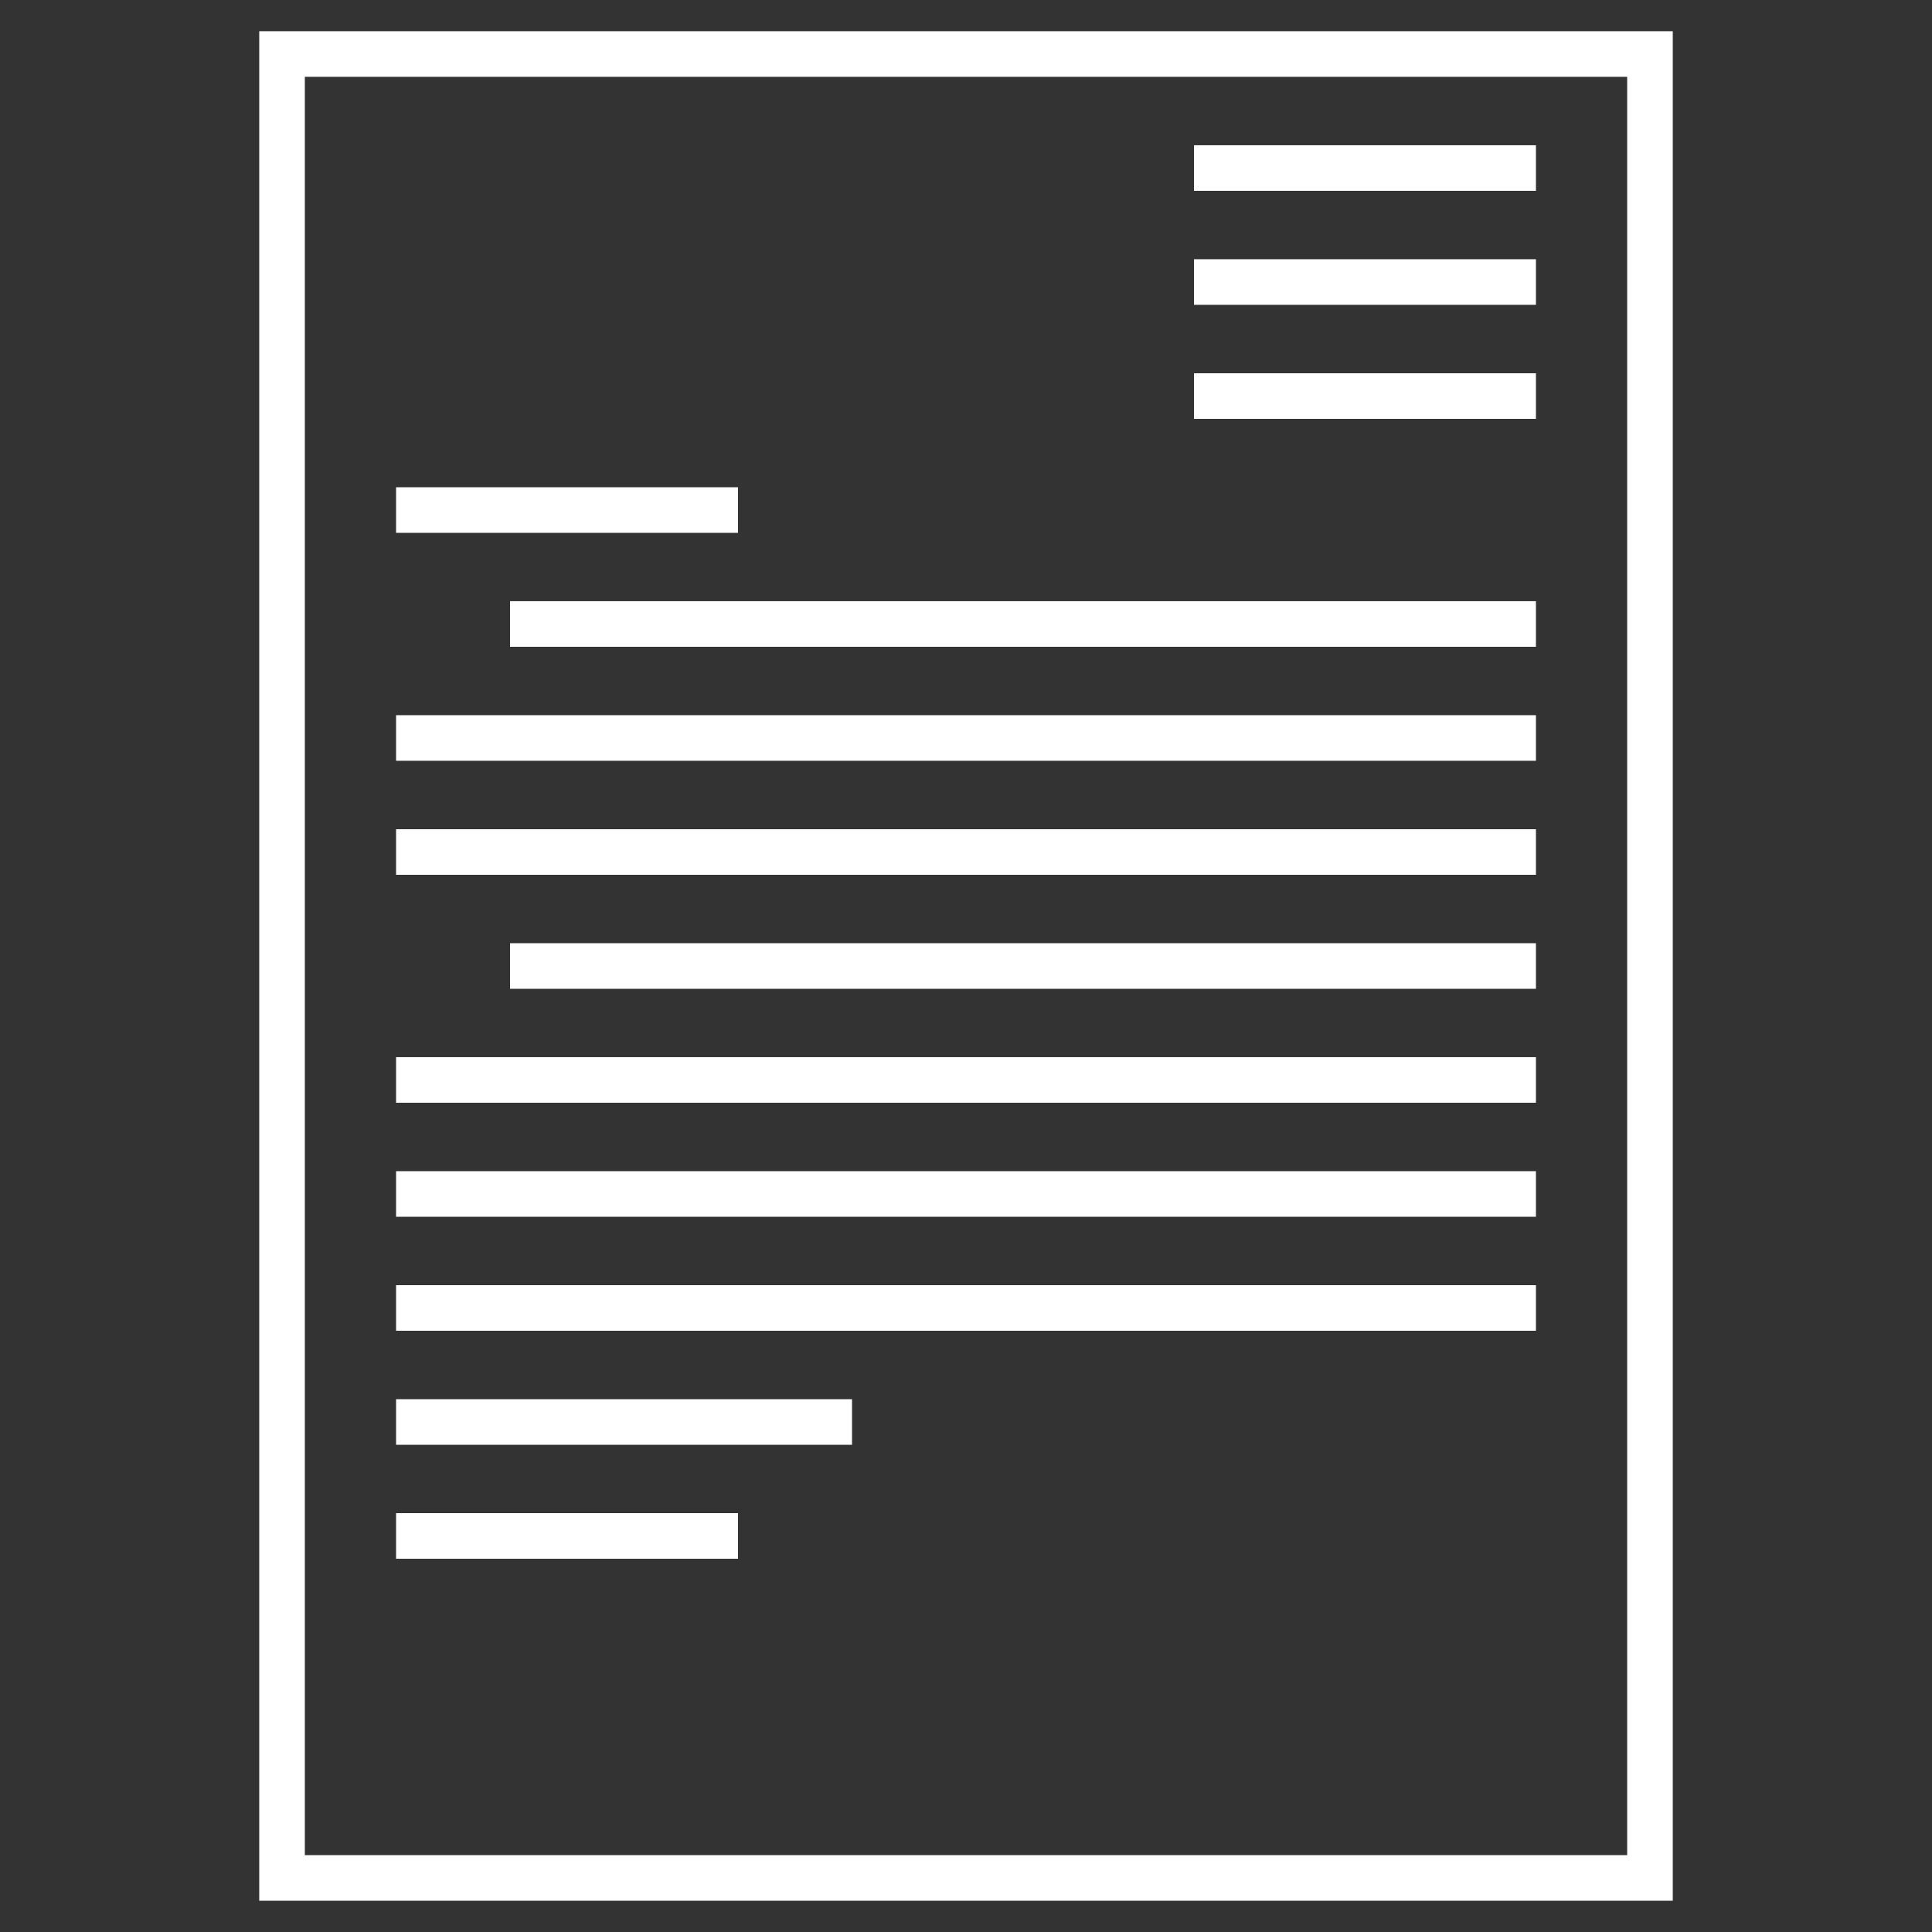
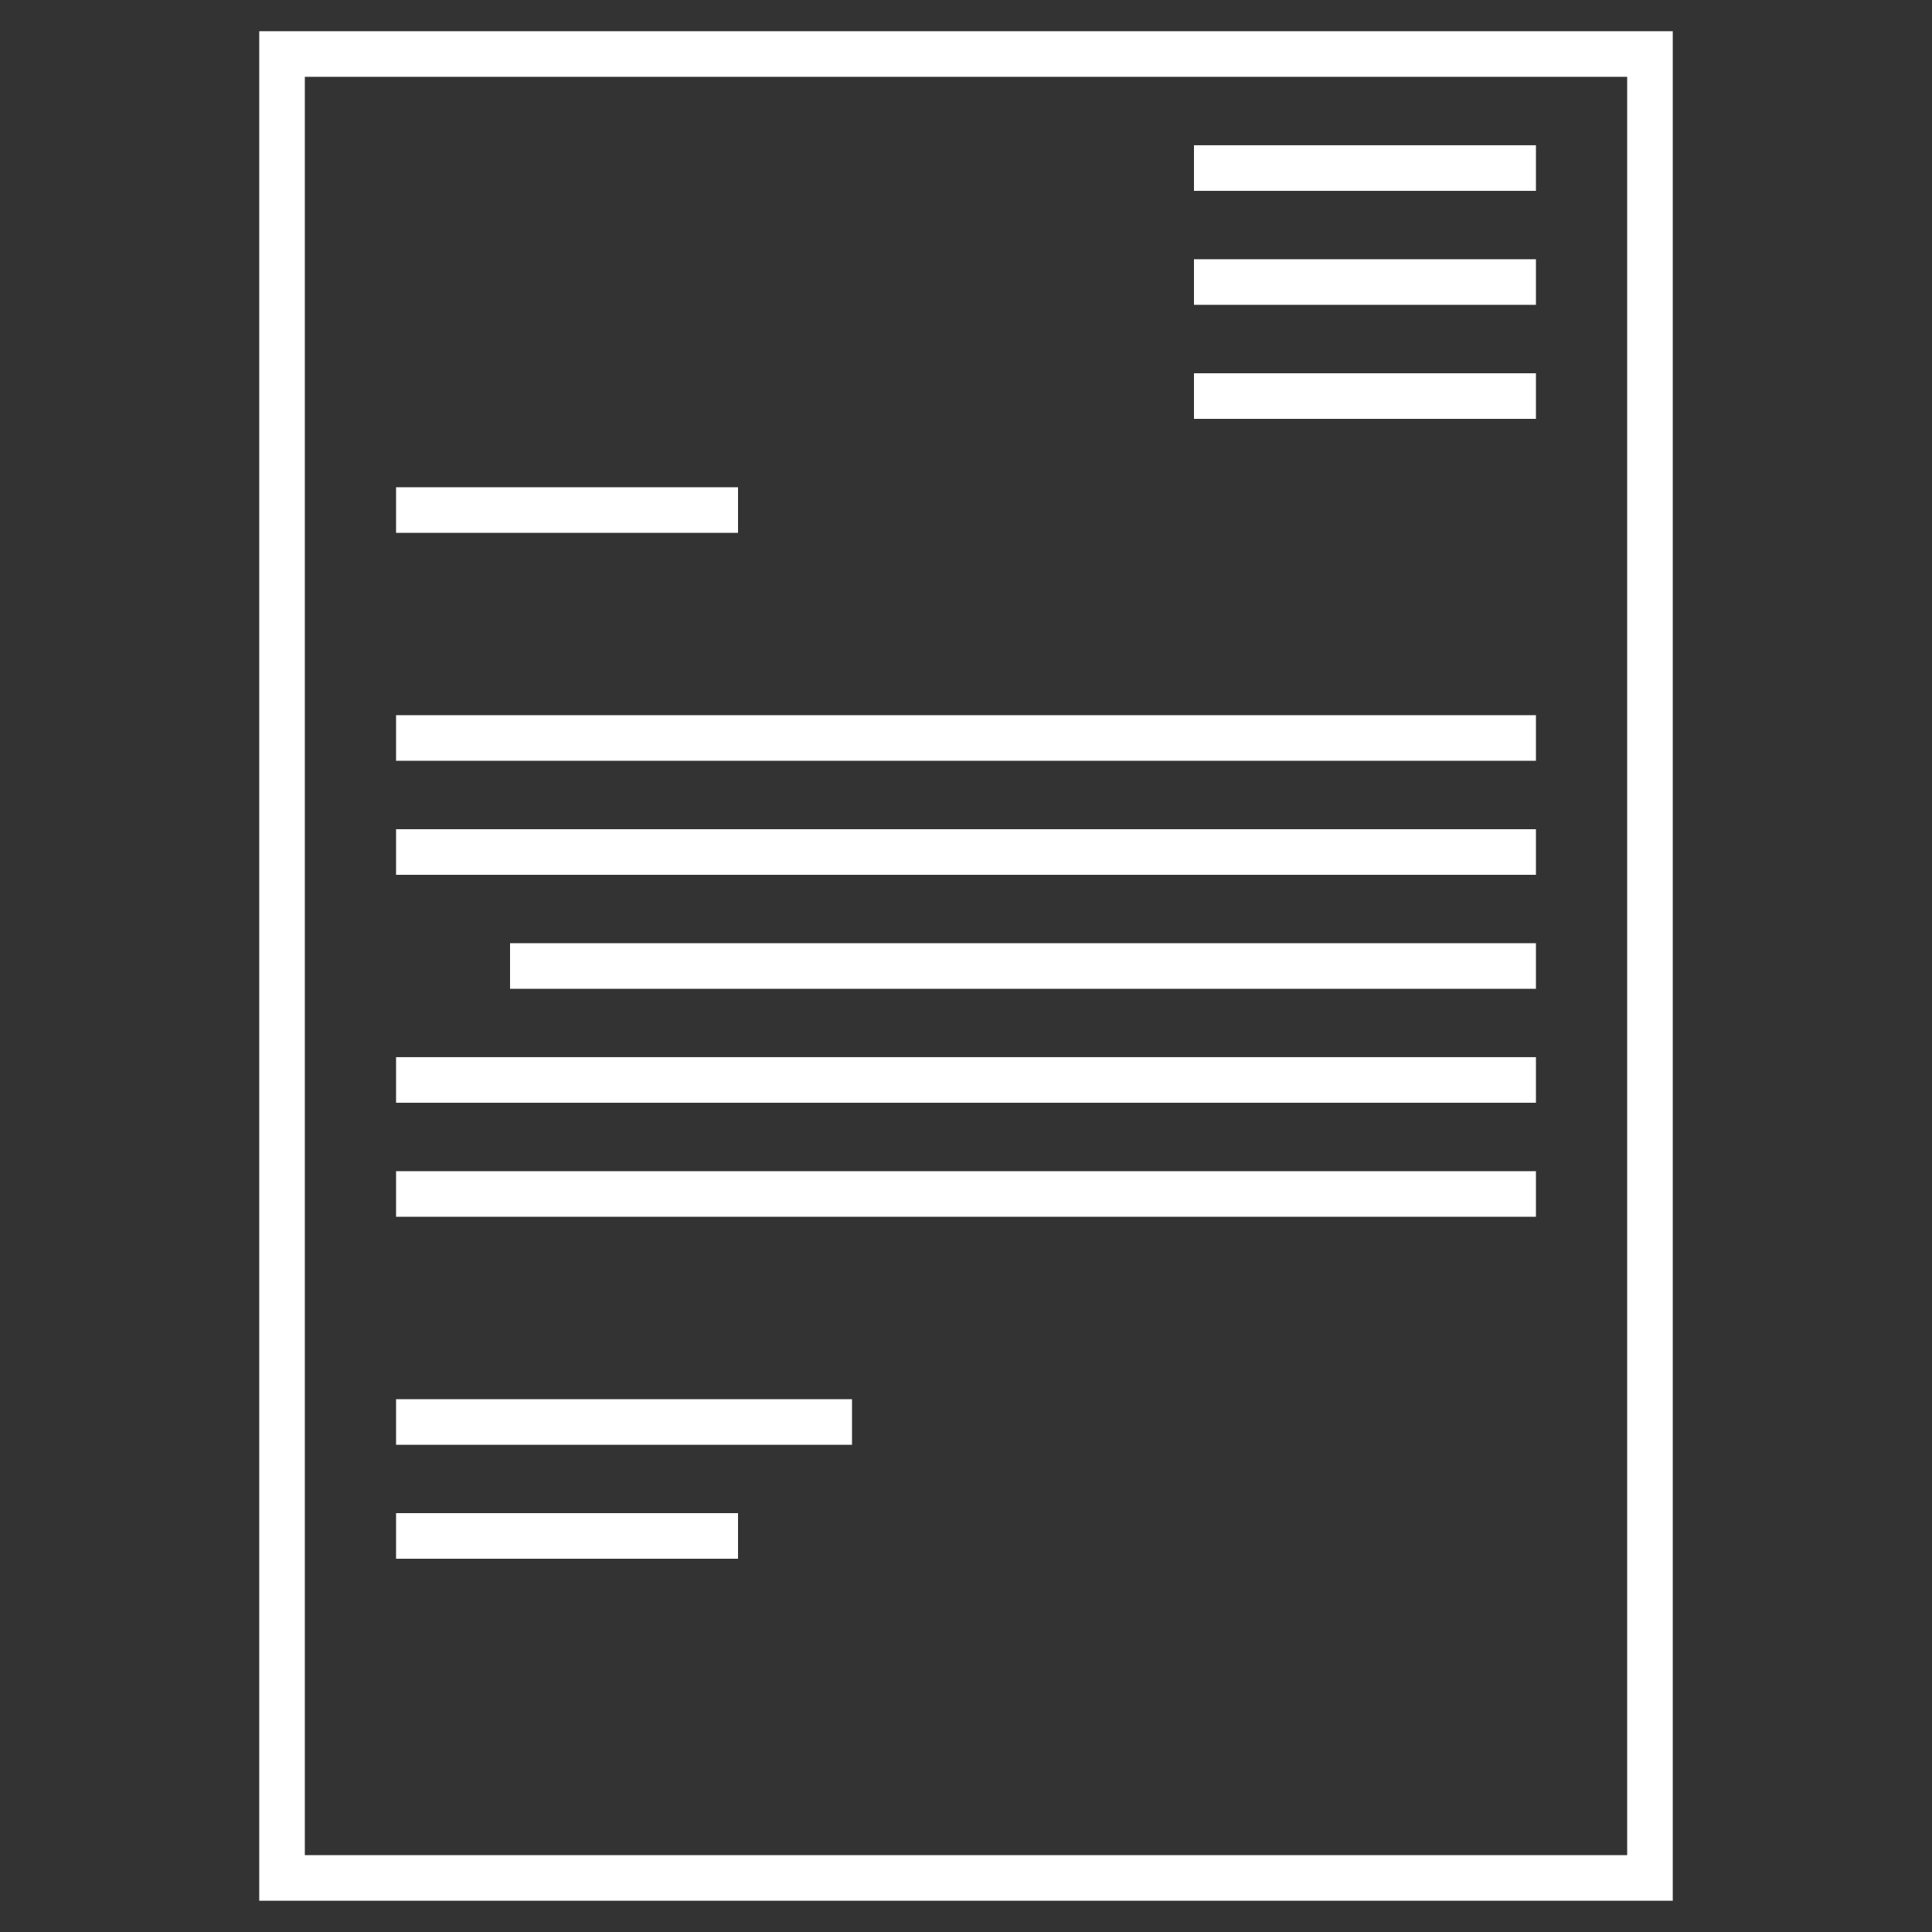
<svg xmlns="http://www.w3.org/2000/svg" version="1.1" id="Layer_1" x="0px" y="0px" width="50px" height="50px" viewBox="0 0 50 50" enable-background="new 0 0 50 50" xml:space="preserve">
  <rect x="0" y="0" width="50" height="50" fill="#333333" stroke="none" />
  <g>
    <rect x="7.299" y="1.398" fill="none" stroke="#FFFFFF" stroke-width="1.18" stroke-miterlimit="10" width="35.402" height="47.203" />
    <line fill="none" stroke="#FFFFFF" stroke-width="1.18" stroke-miterlimit="10" x1="30.9" y1="4.349" x2="39.75" y2="4.349" />
    <line fill="none" stroke="#FFFFFF" stroke-width="1.18" stroke-miterlimit="10" x1="30.9" y1="7.299" x2="39.75" y2="7.299" />
    <line fill="none" stroke="#FFFFFF" stroke-width="1.18" stroke-miterlimit="10" x1="30.9" y1="10.25" x2="39.75" y2="10.25" />
    <line fill="none" stroke="#FFFFFF" stroke-width="1.18" stroke-miterlimit="10" x1="10.25" y1="13.2" x2="19.1" y2="13.2" />
-     <line fill="none" stroke="#FFFFFF" stroke-width="1.18" stroke-miterlimit="10" x1="13.2" y1="16.149" x2="39.75" y2="16.149" />
    <line fill="none" stroke="#FFFFFF" stroke-width="1.18" stroke-miterlimit="10" x1="10.25" y1="19.099" x2="39.75" y2="19.099" />
    <line fill="none" stroke="#FFFFFF" stroke-width="1.18" stroke-miterlimit="10" x1="10.25" y1="22.05" x2="39.75" y2="22.05" />
    <line fill="none" stroke="#FFFFFF" stroke-width="1.18" stroke-miterlimit="10" x1="13.2" y1="25" x2="39.75" y2="25" />
    <line fill="none" stroke="#FFFFFF" stroke-width="1.18" stroke-miterlimit="10" x1="10.25" y1="27.949" x2="39.75" y2="27.949" />
    <line fill="none" stroke="#FFFFFF" stroke-width="1.18" stroke-miterlimit="10" x1="10.25" y1="30.9" x2="39.75" y2="30.9" />
-     <line fill="none" stroke="#FFFFFF" stroke-width="1.18" stroke-miterlimit="10" x1="10.25" y1="33.85" x2="39.75" y2="33.85" />
    <line fill="none" stroke="#FFFFFF" stroke-width="1.18" stroke-miterlimit="10" x1="10.25" y1="36.801" x2="22.05" y2="36.801" />
    <line fill="none" stroke="#FFFFFF" stroke-width="1.18" stroke-miterlimit="10" x1="10.25" y1="39.75" x2="19.1" y2="39.75" />
  </g>
</svg>